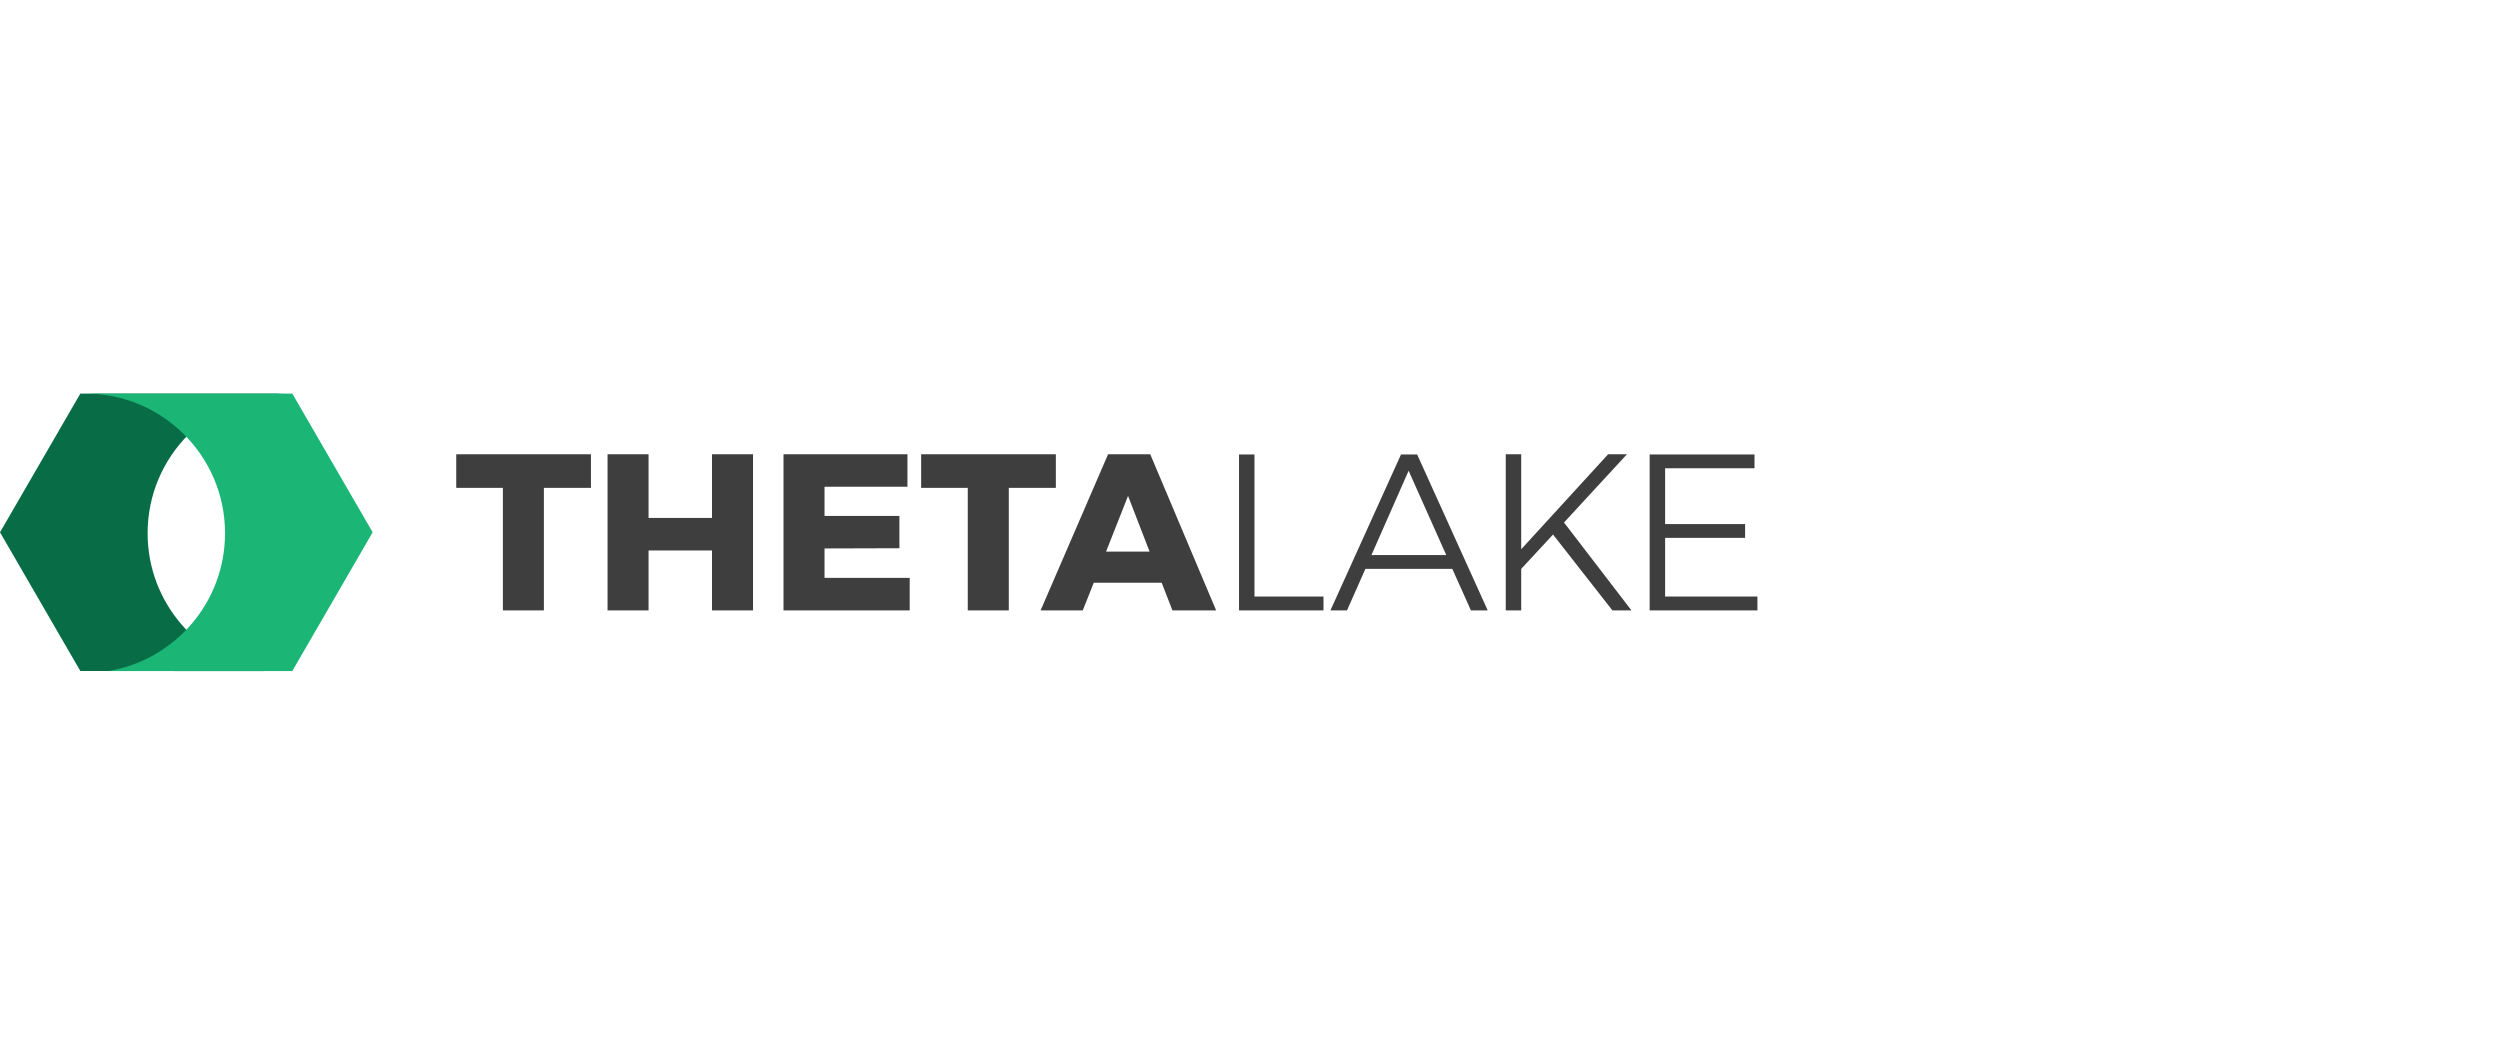
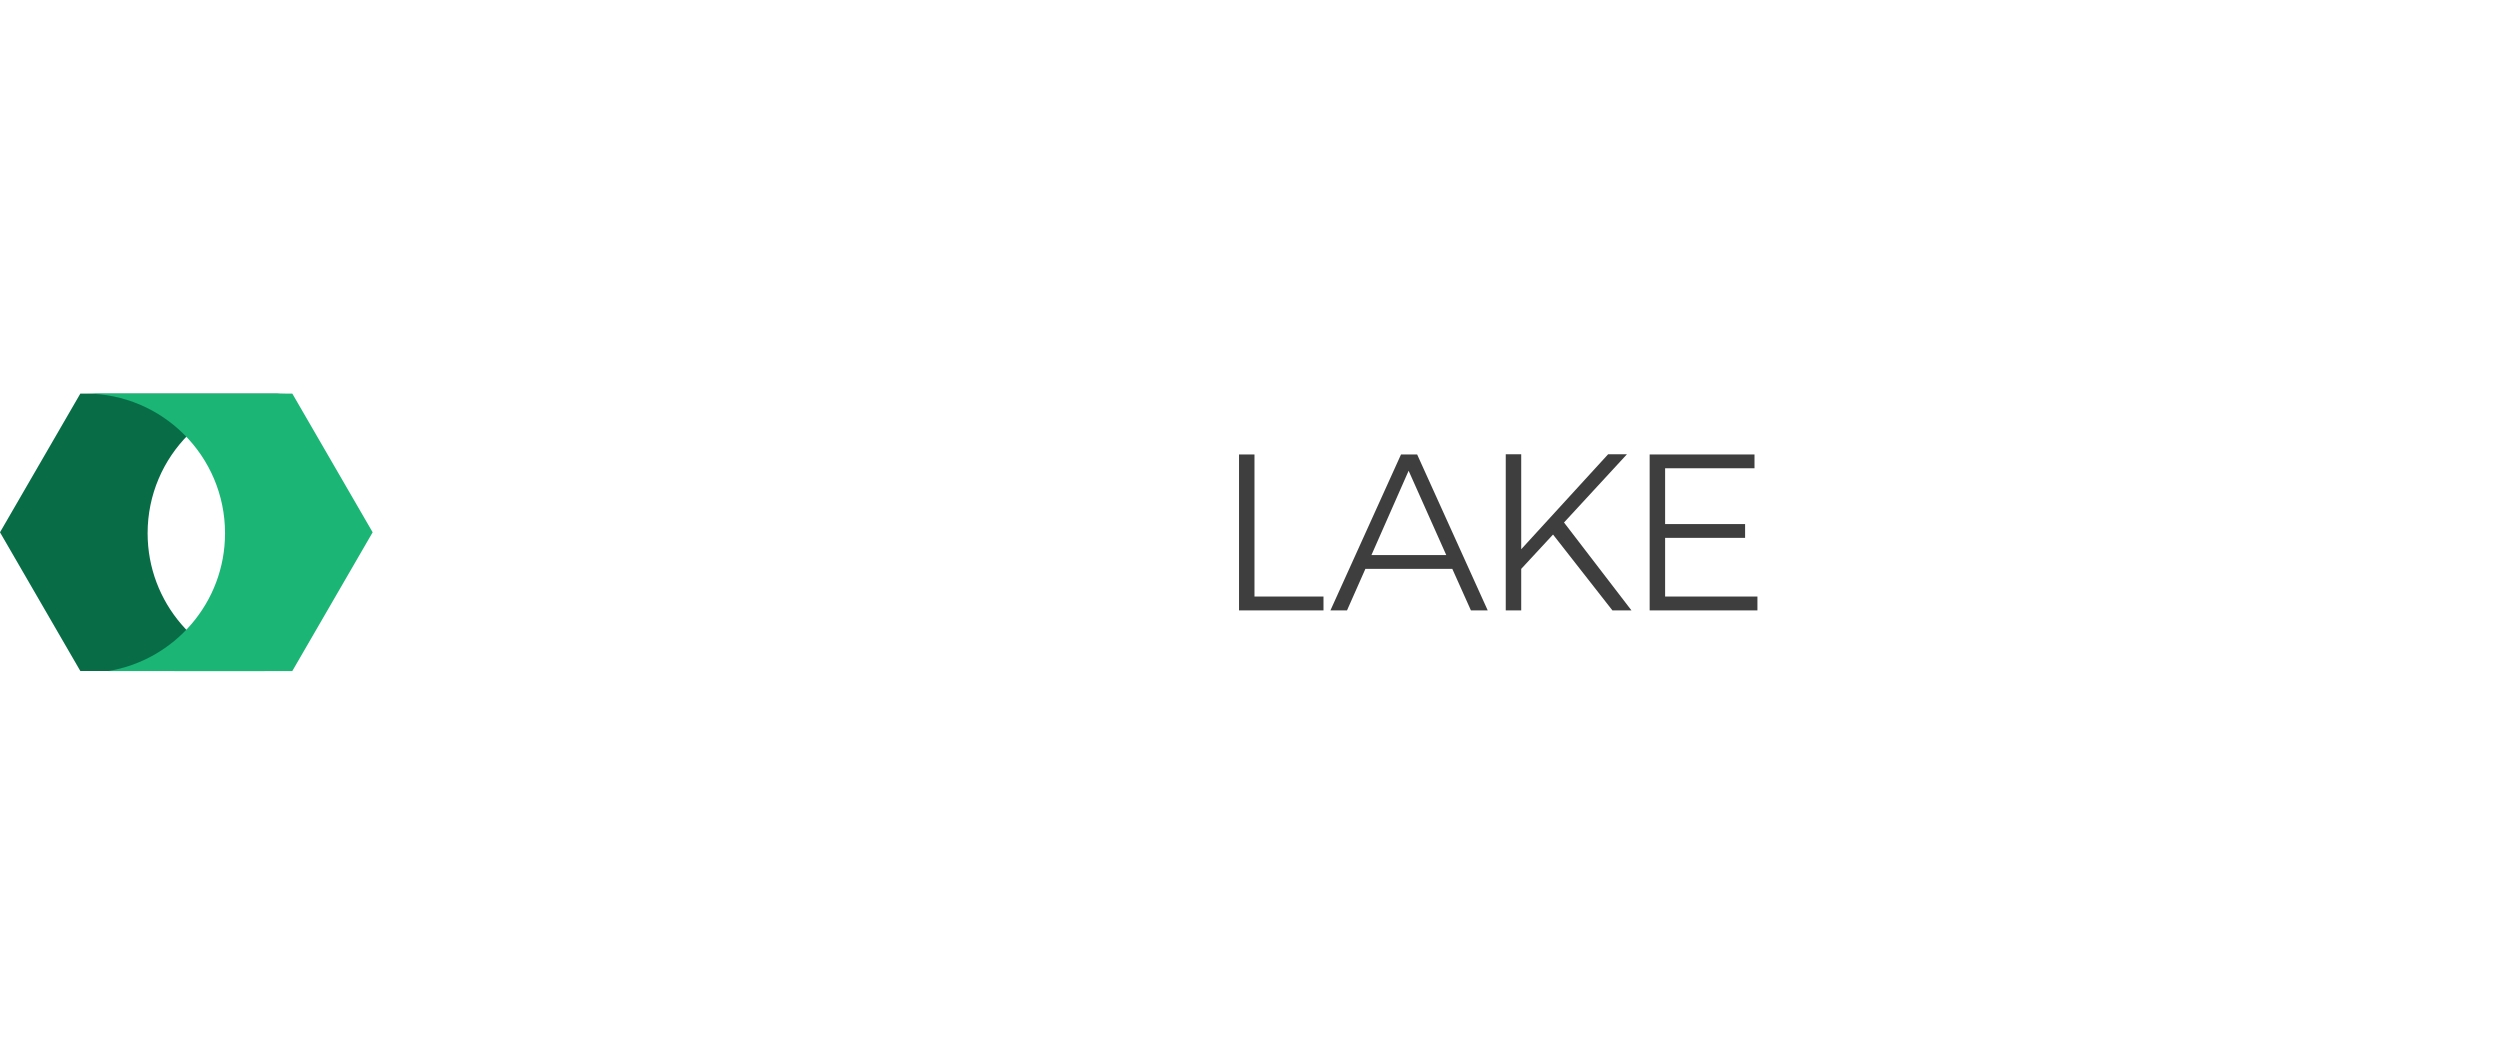
<svg xmlns="http://www.w3.org/2000/svg" width="202" height="86" viewBox="0 0 202 86" fill="none">
-   <path d="M36.864 36.702V39.42H40.632V49.319H43.946V39.42H47.749V36.702H36.864ZM57.53 36.702V41.849H52.404V36.702H49.09V49.319H52.404V44.477H57.53V49.319H60.844V36.702H57.53ZM63.307 36.702V49.319H73.504V46.691H66.622V44.315L72.671 44.297V41.688H66.622V39.33H73.323V36.702H63.307ZM74.428 36.702V39.42H78.195V49.319H81.51V39.42H85.313V36.702H74.428ZM91.146 40.068L92.885 44.567H89.371L91.146 40.068ZM89.534 36.702L84.082 49.319H87.487L88.375 47.087H93.863L94.732 49.319H98.264L92.939 36.702H89.534Z" fill="#3E3E3E" />
  <path d="M100.113 36.72V49.319H106.938V48.201H101.362V36.72L100.113 36.72ZM113.817 38.036L116.858 44.849H110.812L113.817 38.036ZM113.202 36.72L107.499 49.319H108.839L110.323 45.966H117.347L118.85 49.319H120.207L114.505 36.72H113.202ZM133.292 36.72V49.319H142V48.201H134.541V43.461H141.004V42.343H134.541V37.838H141.764V36.72H133.292ZM129.938 36.702L122.914 44.38V36.702H121.665V49.319H122.914V45.966L125.485 43.191L130.282 49.319H131.821L126.372 42.218L131.459 36.702L129.938 36.702Z" fill="#3E3E3E" />
  <path d="M11.927 43.086C11.927 48.688 16.01 53.337 21.363 54.22L6.492 54.219L0 43.01L6.492 31.801H23.214C16.98 31.801 11.927 36.854 11.927 43.086Z" fill="#086D47" />
  <path d="M18.183 43.086C18.183 48.688 14.1 53.337 8.747 54.22H23.618L30.11 43.01L23.618 31.801H6.896C13.13 31.801 18.183 36.854 18.183 43.086Z" fill="#1BB576" />
</svg>